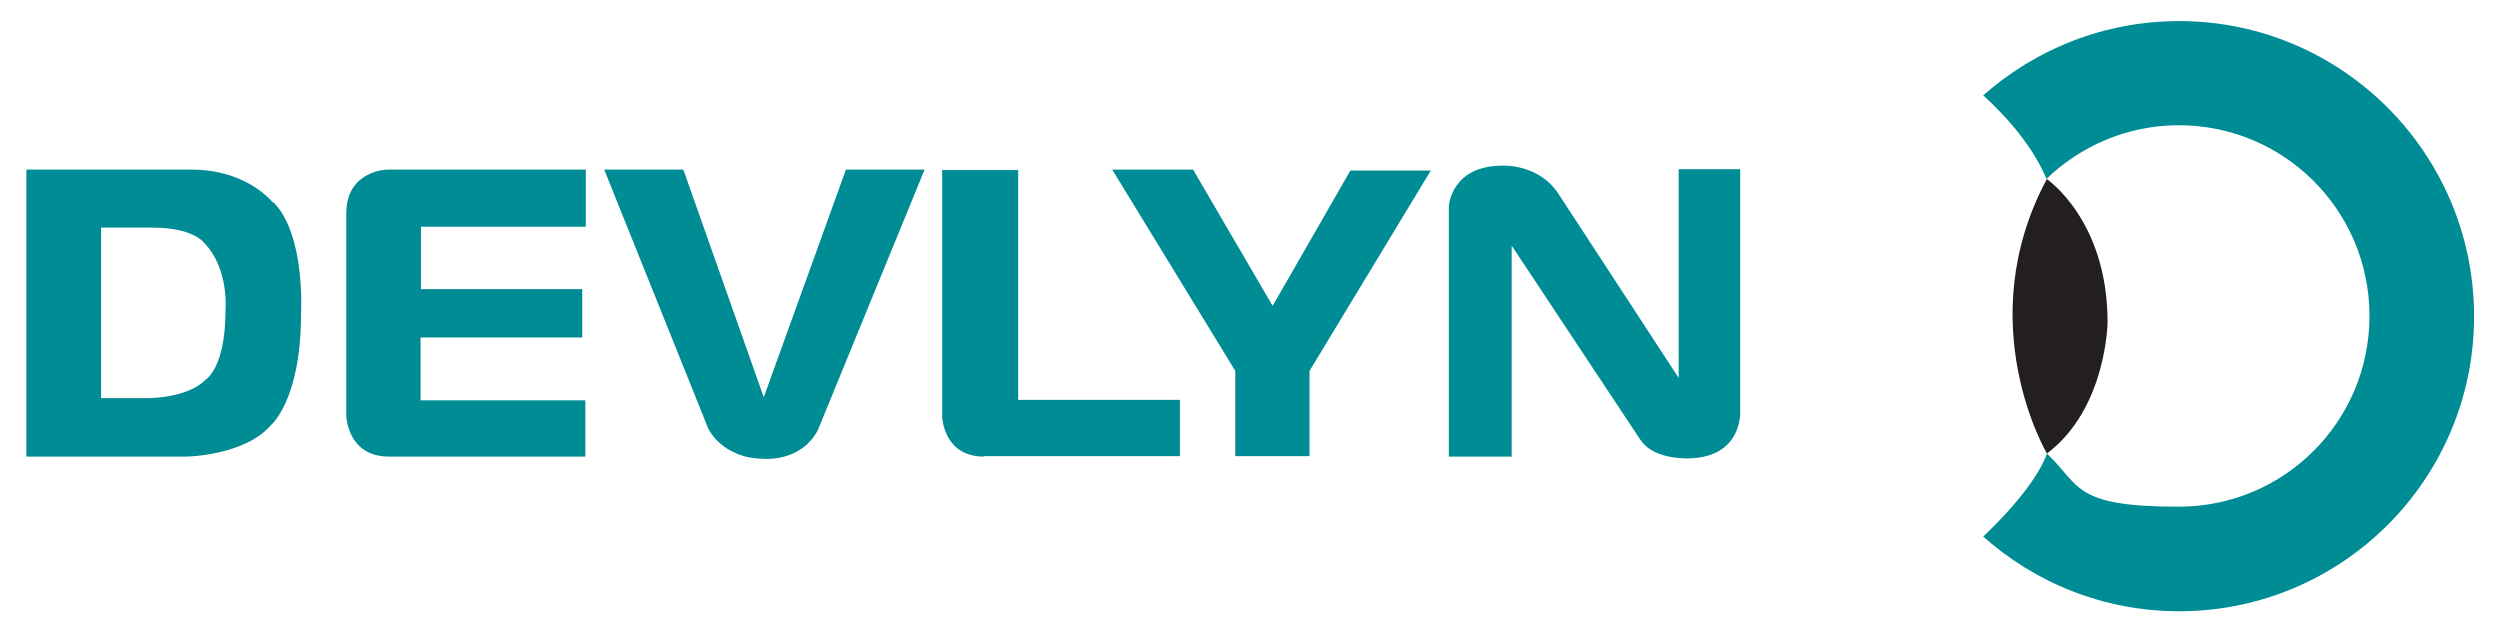
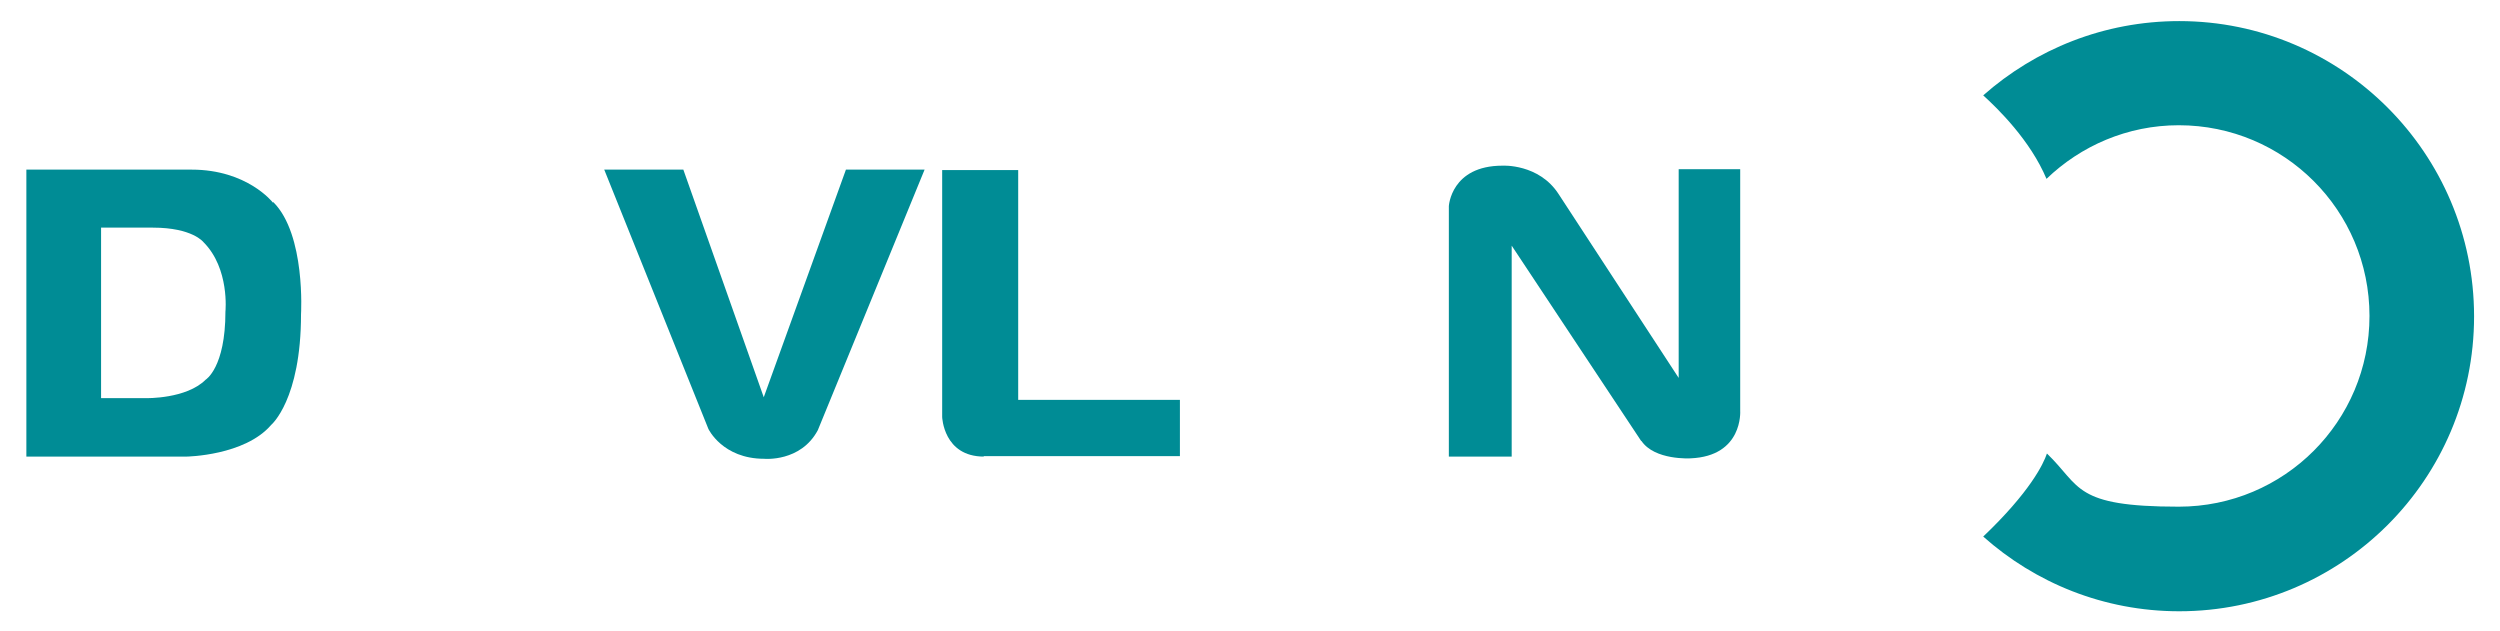
<svg xmlns="http://www.w3.org/2000/svg" id="Layer_2" version="1.1" viewBox="0 0 568.9 143.7">
  <defs>
    <style>
      .st0 {
        fill: #231f20;
      }

      .st1 {
        fill: #008c95;
      }
    </style>
  </defs>
  <g>
    <path class="st1" d="M62.1,46.1s-5.8-7.5-18.5-7.5H6v65.3h36.5s13.2-.2,19.2-7.2c0,0,6.8-5.7,6.8-25.2,0,0,1.1-18.1-6.3-25.5ZM51.3,70.9c0,12.8-4.5,15.5-4.5,15.5-4.4,4.4-13.5,4.2-13.5,4.2h-10.3v-38.8h11.8c9,0,11.5,3.3,11.5,3.3,6,6,5,15.8,5,15.8Z" />
-     <path class="st1" d="M133.3,38.6h-45.3s-9.2.2-9.2,10v46s.2,9.3,9.7,9.3h44.7v-12.8h-37.5v-14.3h36.8v-11h-36.7v-14.2h37.5v-13Z" />
    <path class="st1" d="M210.3,38.6h-17.8l-18.7,51.8-18.3-51.8h-18l23.7,59s3.2,6.8,12.7,6.8c0,0,8.3.8,12.2-6.5l24.3-59.3Z" />
    <path class="st1" d="M223.8,103.8h44.7v-12.8h-36.8v-52.3h-17.3v56.2s.3,9,9.5,9Z" />
-     <polygon class="st1" points="281.1 84.4 281.1 103.8 298 103.8 298 84.4 325.6 38.8 307.3 38.8 289.6 69.6 271.5 38.6 253.1 38.6 281.1 84.4" />
    <path class="st1" d="M373.5,100.4l-29.5-44.5v48h-14.3v-57s.5-9.2,12.2-9.2c0,0,8.3-.5,12.8,6.5l27.3,41.8v-47.5h14v55s.7,10.3-11.3,10.8c0,0-8.2.5-11.2-4Z" />
  </g>
  <path class="st1" d="M495.9,4.8c-17.1,0-32.7,6.4-44.6,16.9,3.3,3,10.7,10.2,14.4,19,7.8-7.5,18.4-12.2,30.1-12.2,24,0,43.4,19.4,43.4,43.4s-19.4,43.4-43.4,43.4-22.2-4.6-30-12.1c-.8,2.4-3.9,8.8-14.5,18.9,11.8,10.5,27.4,17,44.6,17,37,0,67.1-30,67.1-67.1S532.9,4.8,495.9,4.8Z" />
-   <path class="st0" d="M465.7,40.7s13.9,9.3,13.9,32.6c0,0-.2,19.7-13.8,29.9,0,0-17.6-29.7,0-62.5Z" />
</svg>